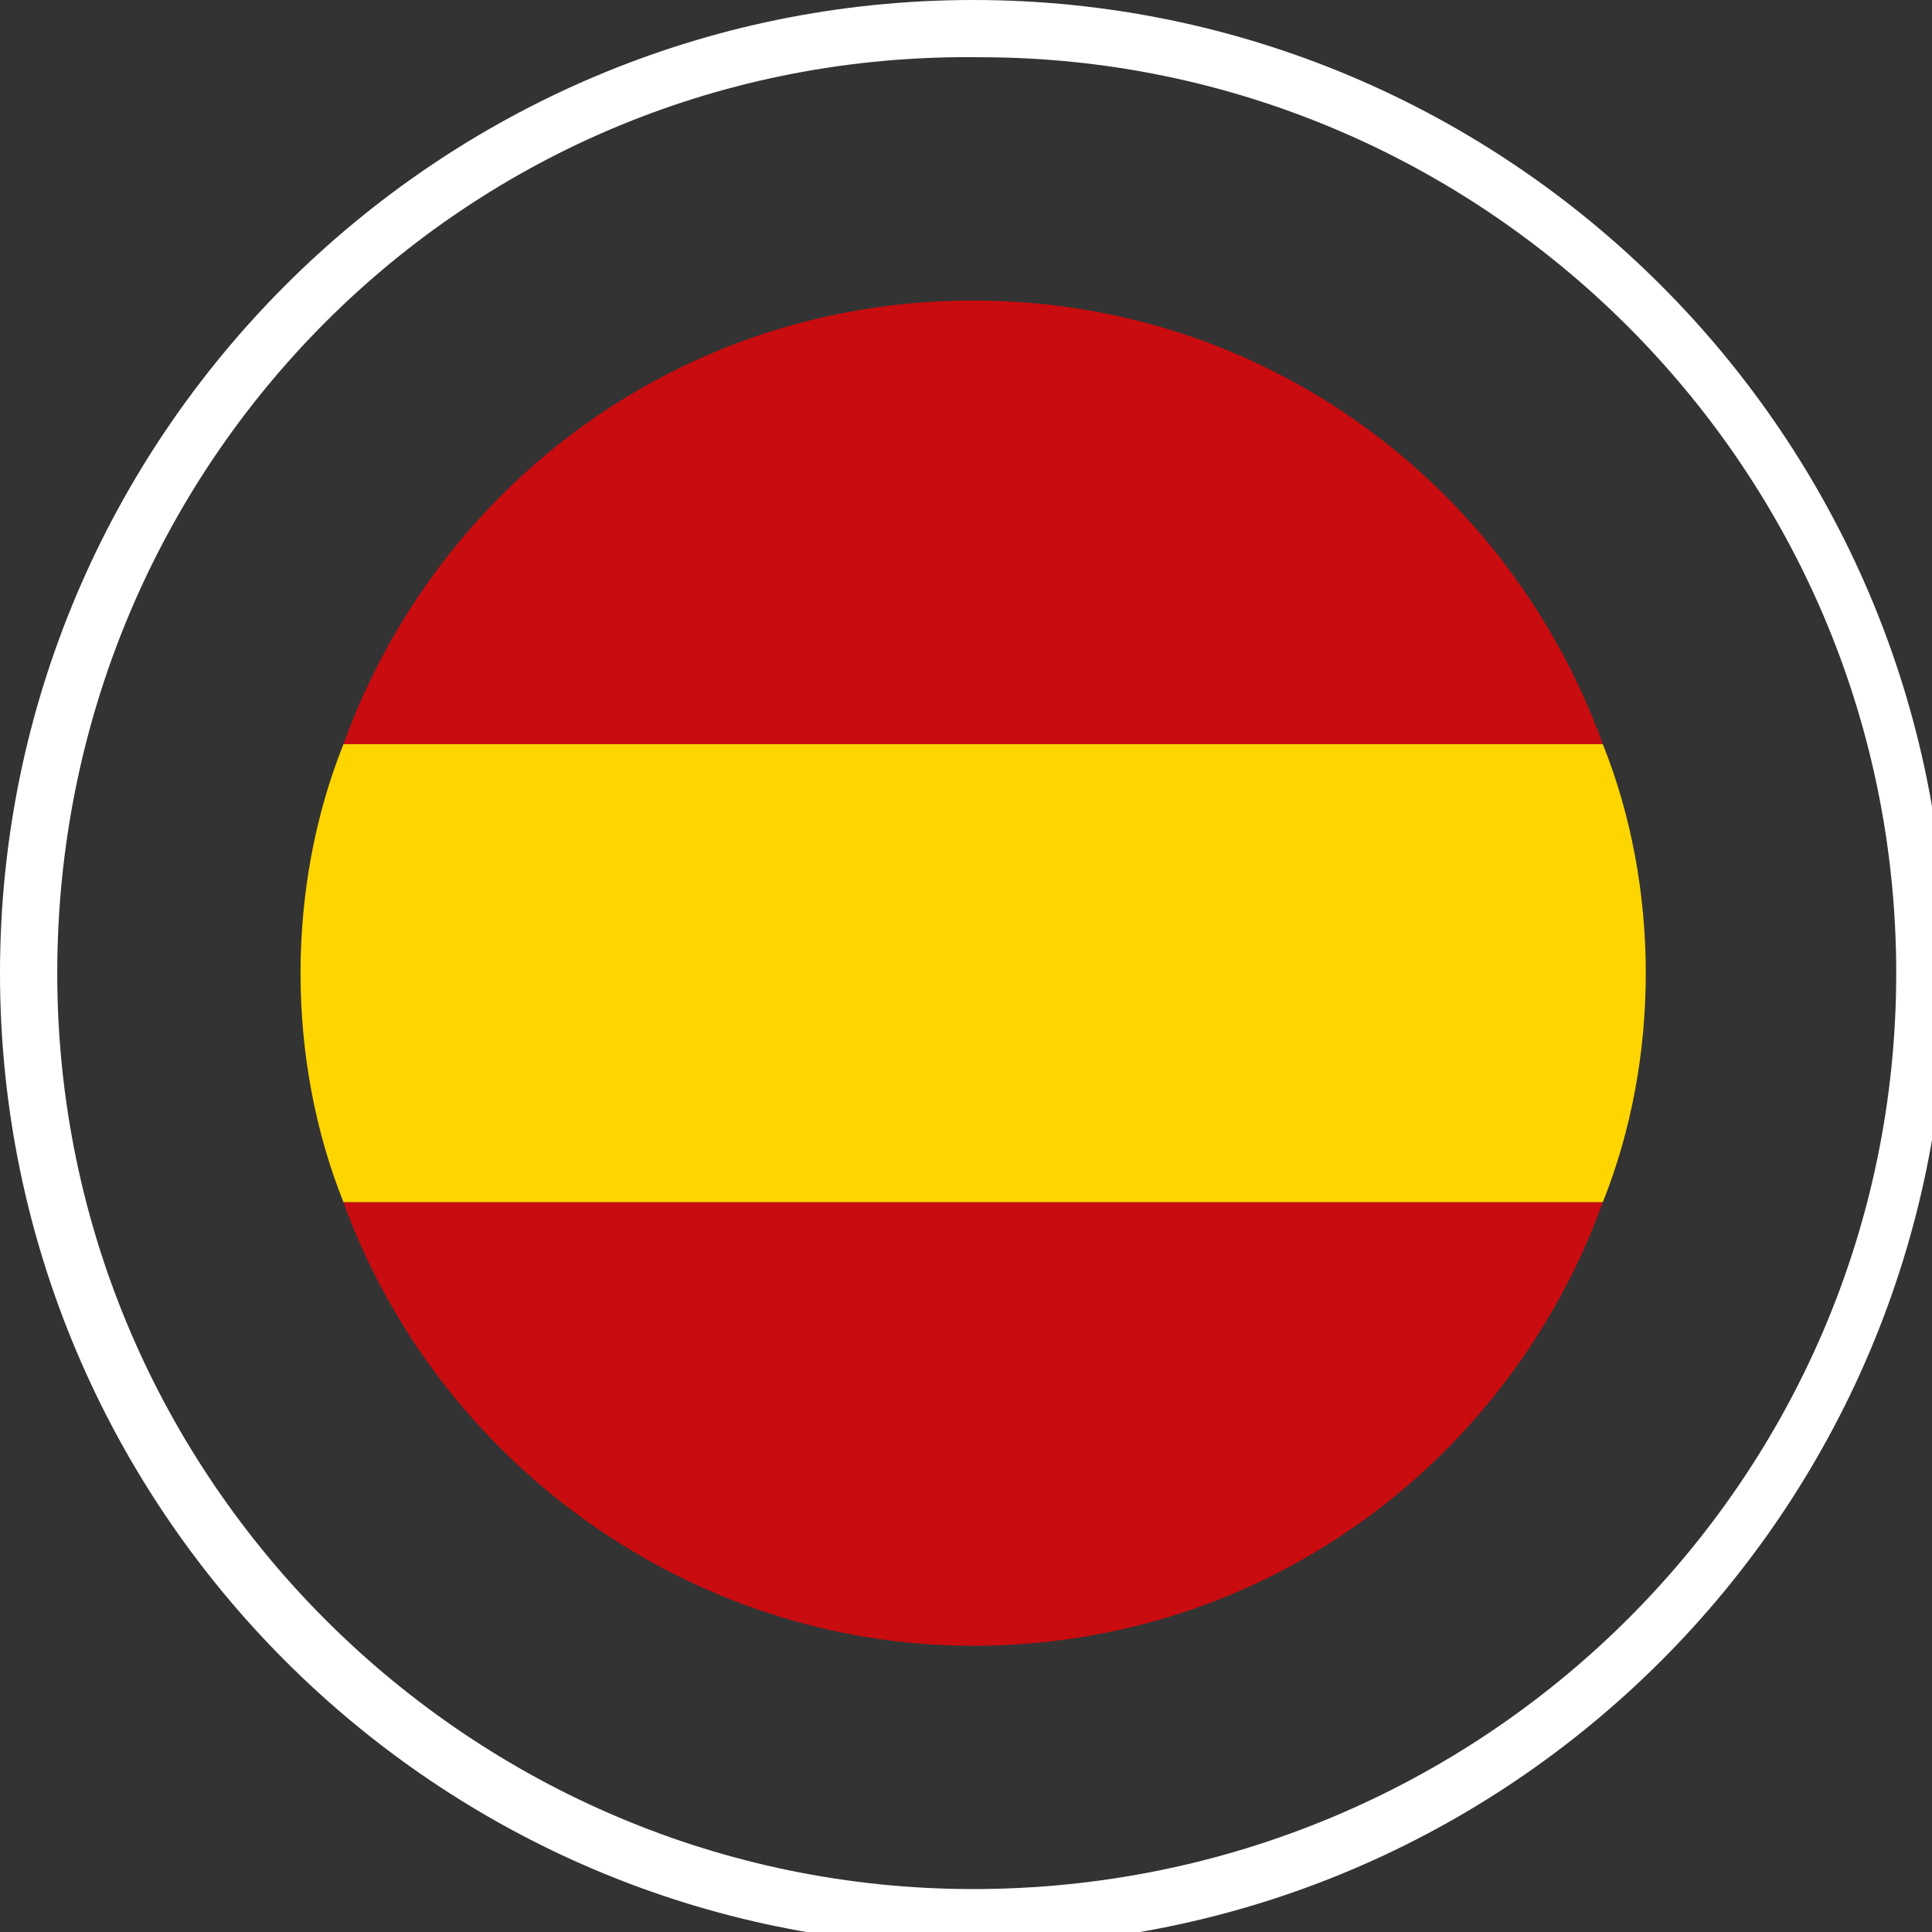
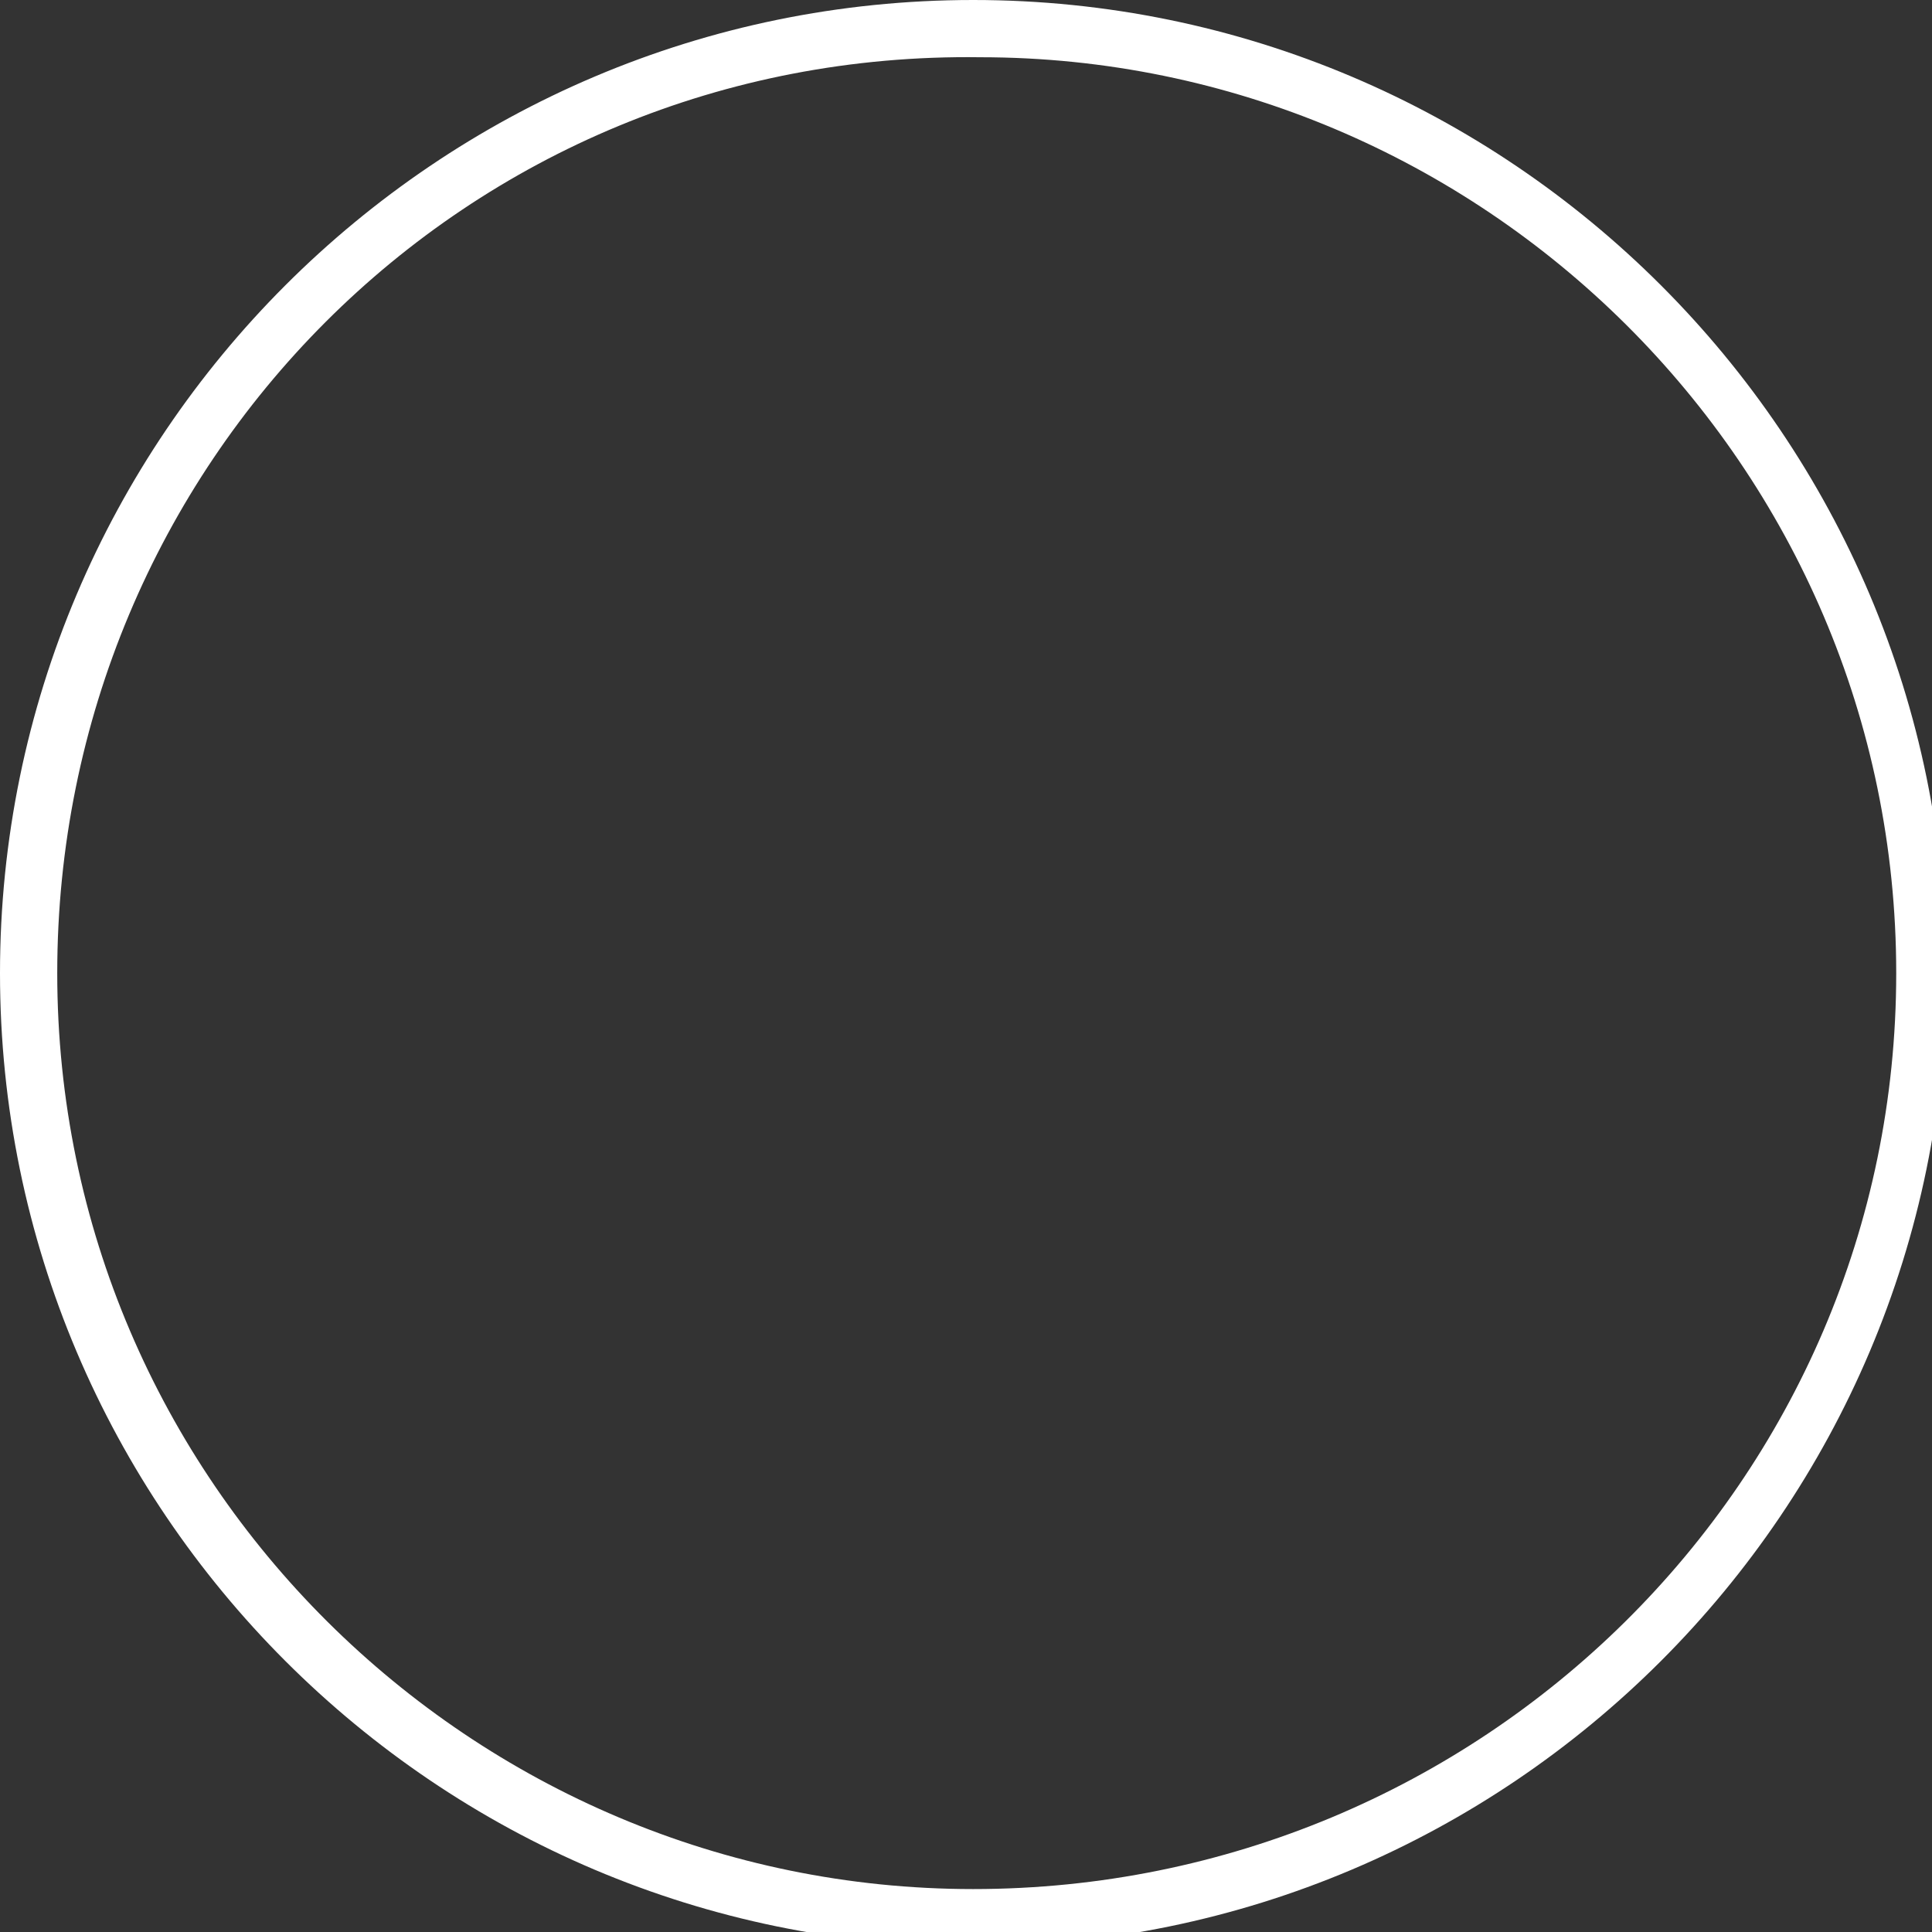
<svg xmlns="http://www.w3.org/2000/svg" version="1.1" id="Ebene_1" x="0px" y="0px" viewBox="0 0 27 27" style="enable-background:new 0 0 27 27;" xml:space="preserve">
  <rect x="0" y="0" width="27" height="27" fill="#333333" stroke="none" />
  <style type="text/css">
	.st0{fill:#FFFFFF;}
	.st1{fill:#C90C0F;}
	.st2{fill:#FFD500;}
</style>
  <path class="st0" d="M0,13.6C0,6.1,6.1,0,13.6,0c7.5,0,13.6,6.1,13.6,13.6s-6.1,13.6-13.6,13.6C6.1,27.2,0,21.1,0,13.6z M26.5,13.6  c0-7.1-5.8-12.8-12.8-12.8C6.5,0.7,0.8,6.5,0.8,13.6c0,7.1,5.8,12.8,12.8,12.8C20.7,26.4,26.5,20.7,26.5,13.6z" />
-   <path class="st1" d="M13.6,4.2c-4.1,0-7.5,2.6-8.8,6.2h17.6C21.1,6.8,17.7,4.2,13.6,4.2z" />
-   <path class="st1" d="M13.6,23c4.1,0,7.5-2.6,8.8-6.2H4.8C6.1,20.4,9.6,23,13.6,23z" />
-   <path class="st2" d="M23,13.6c0-1.1-0.2-2.2-0.6-3.2H4.8c-0.4,1-0.6,2.1-0.6,3.2s0.2,2.2,0.6,3.2h17.6C22.8,15.8,23,14.7,23,13.6z" />
</svg>